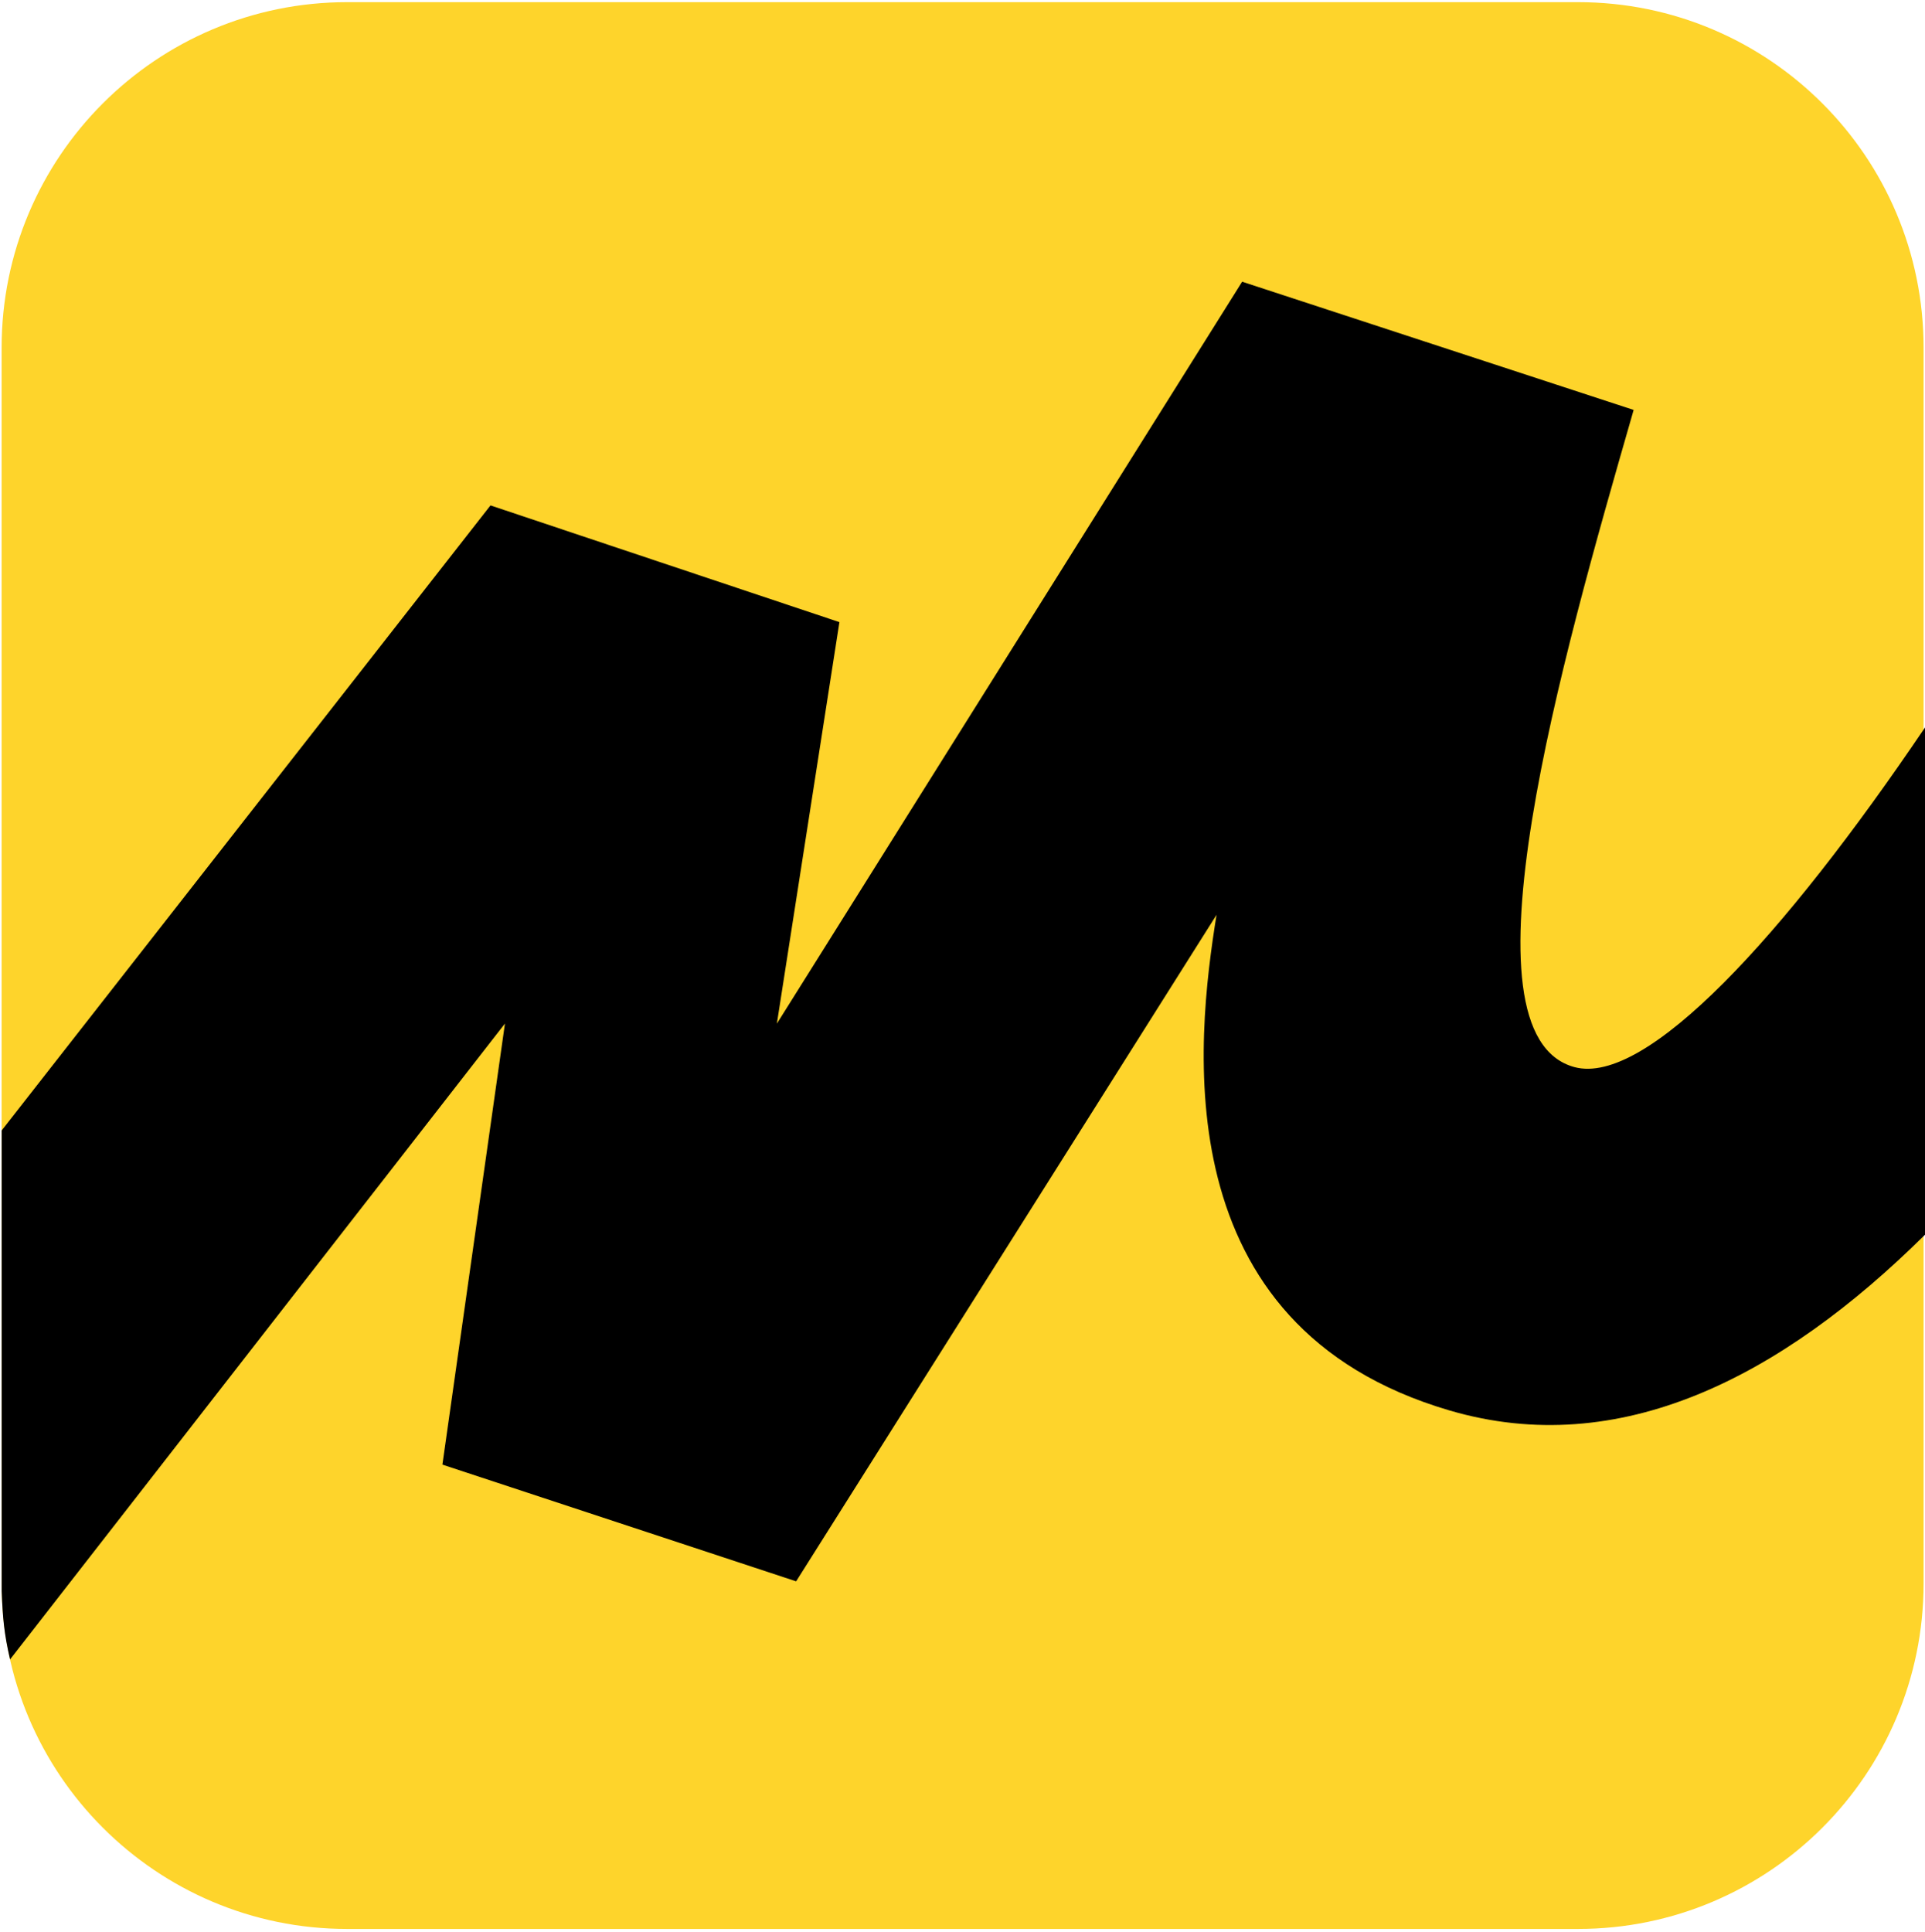
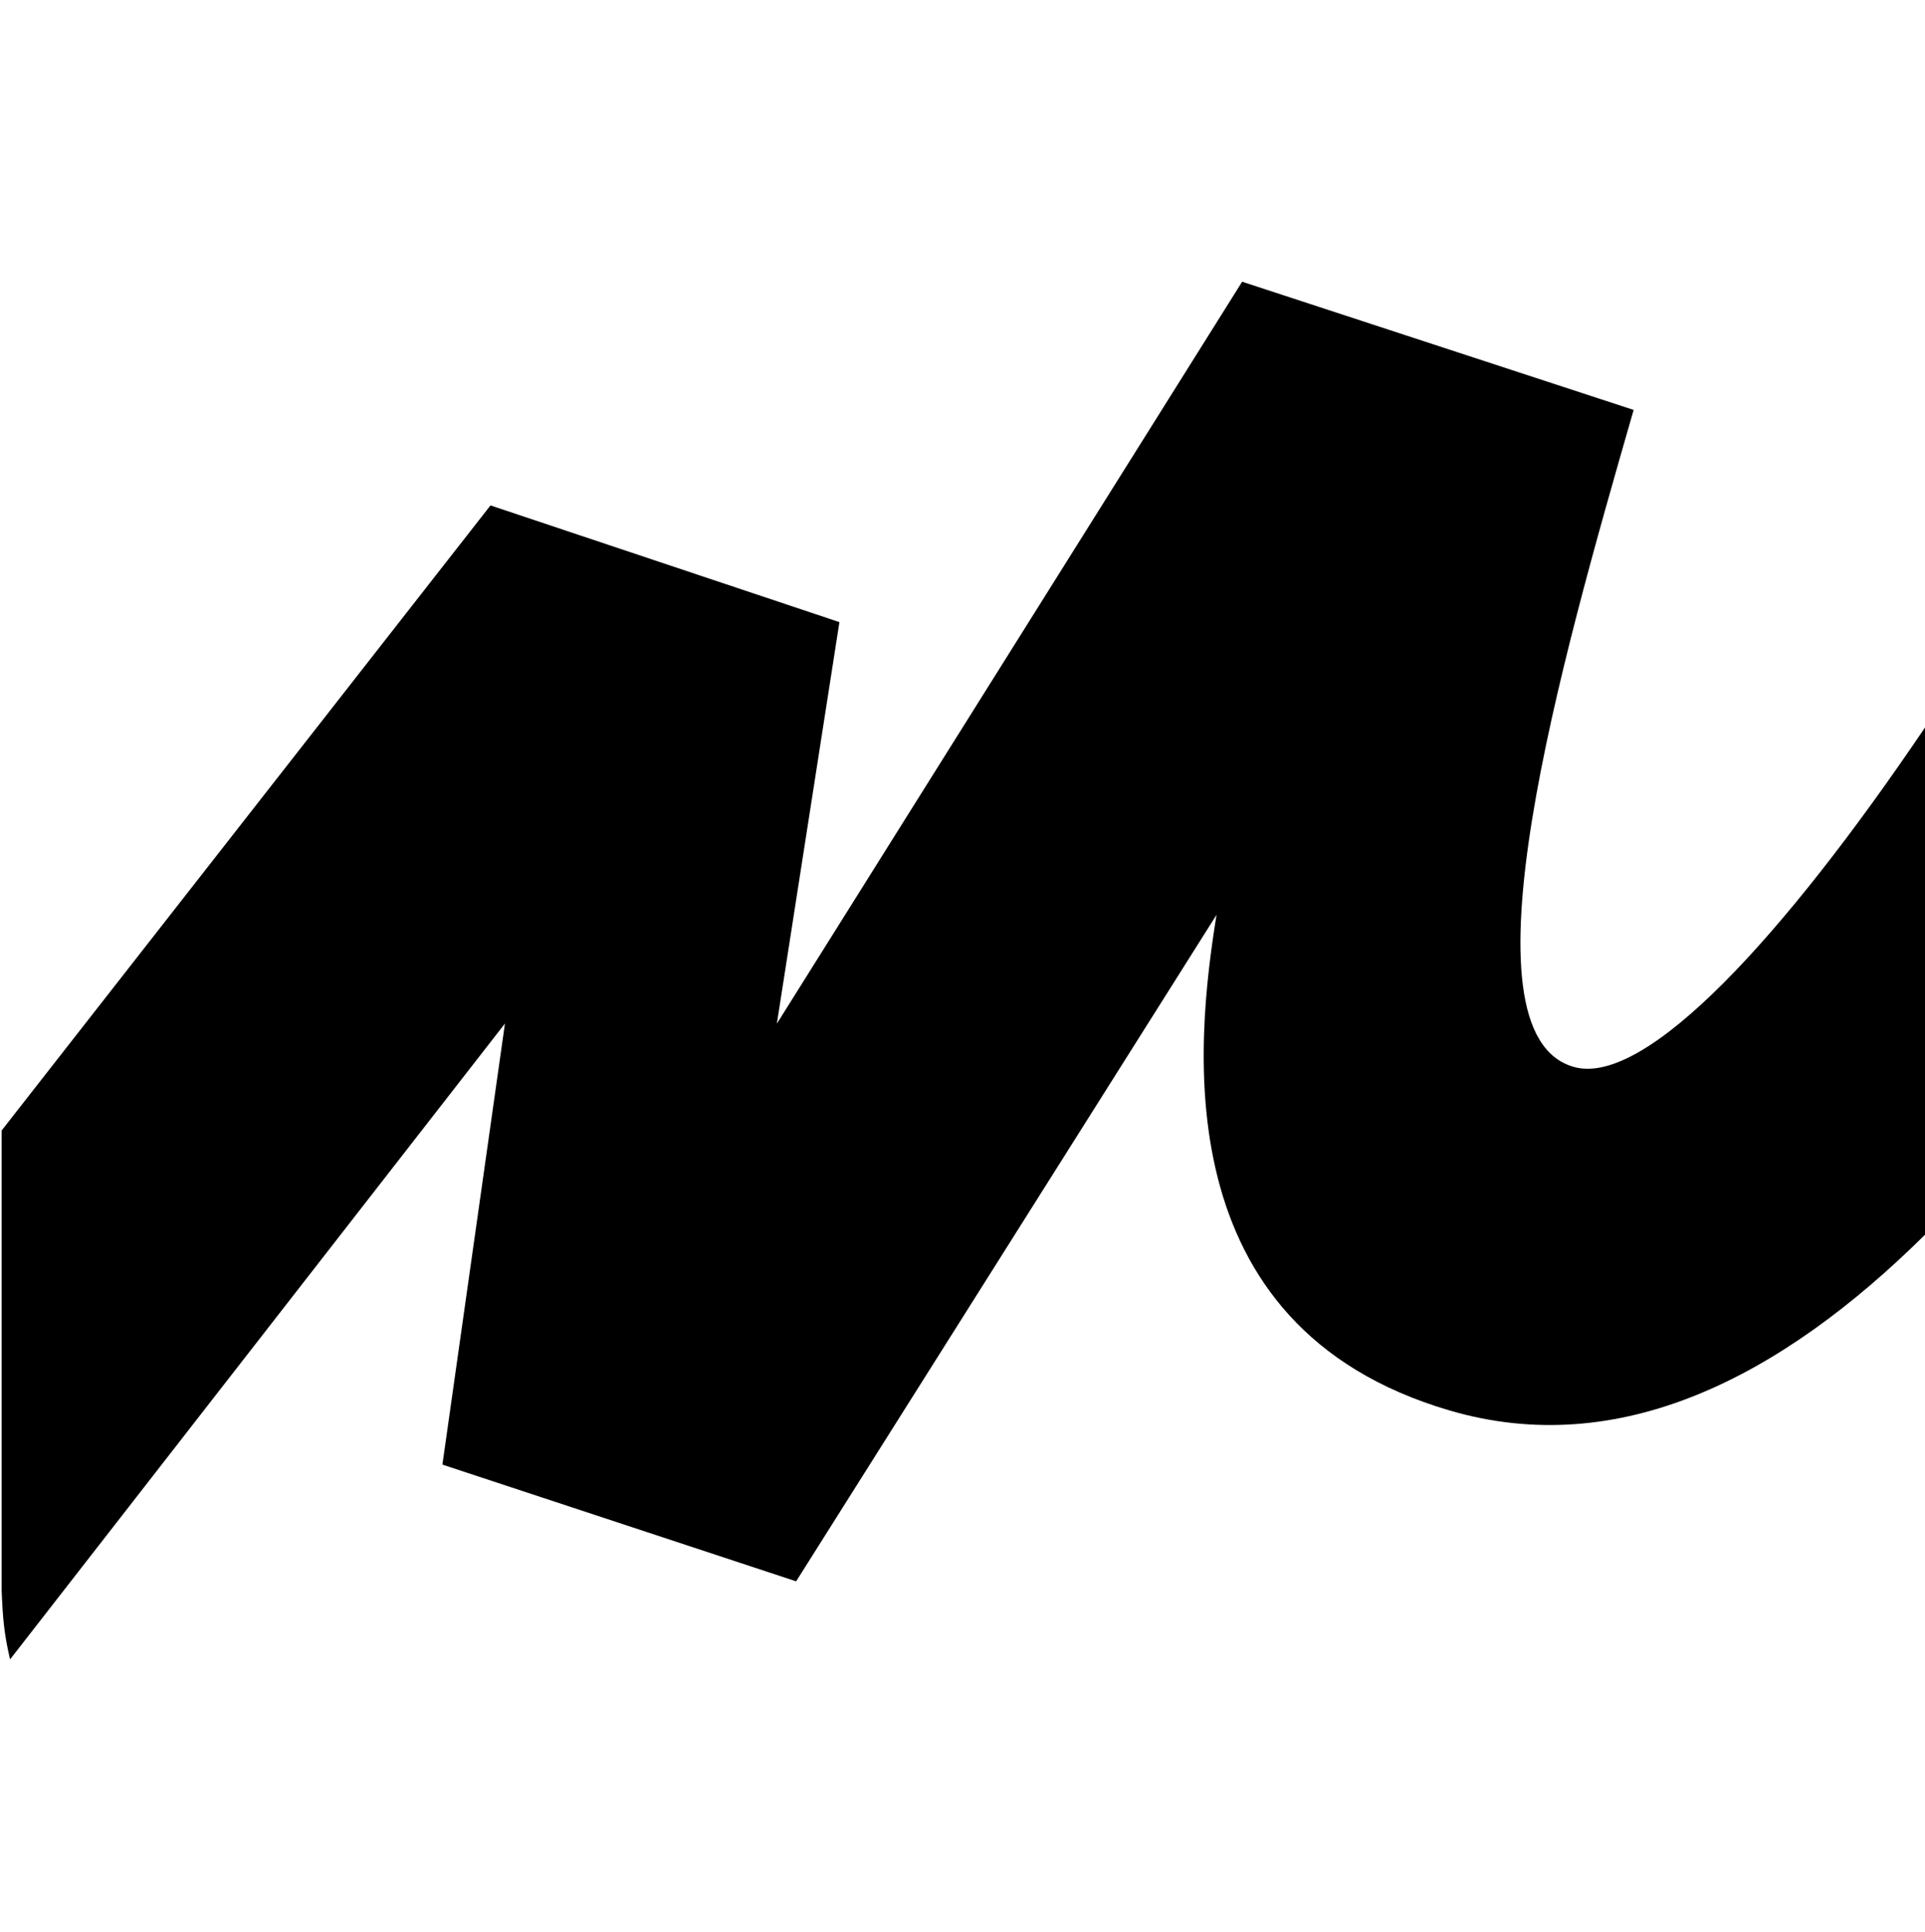
<svg xmlns="http://www.w3.org/2000/svg" width="287" height="288" viewBox="0 0 287 288" fill="none">
-   <path fill-rule="evenodd" clip-rule="evenodd" d="M0.24 51.85C0.24 23.39 23.31 0.32 51.77 0.32H235.26C263.72 0.32 286.79 23.39 286.79 51.85V236.05C286.79 264.51 263.72 287.58 235.26 287.58H51.77C23.31 287.58 0.24 264.51 0.24 236.05V51.85Z" fill="#FED42B" />
  <path fill-rule="evenodd" clip-rule="evenodd" d="M73.127 75.35L125.149 92.751L115.824 152.614L185.193 42L243.557 61.113L243.398 61.684C232.96 97.978 216.786 154.256 234.74 159.091C245.416 161.965 265.945 139.618 287 108.46V184.082C265.477 205.387 241.44 217.702 216.13 210.283C173.353 197.748 178.354 155.187 181.376 136.384L118.697 235.754L65.959 218.353L75.284 152.594L1.5 247.394C0.59 243.5 0.413 241.196 0.25 237.223V168.533L73.127 75.35Z" fill="black" />
</svg>